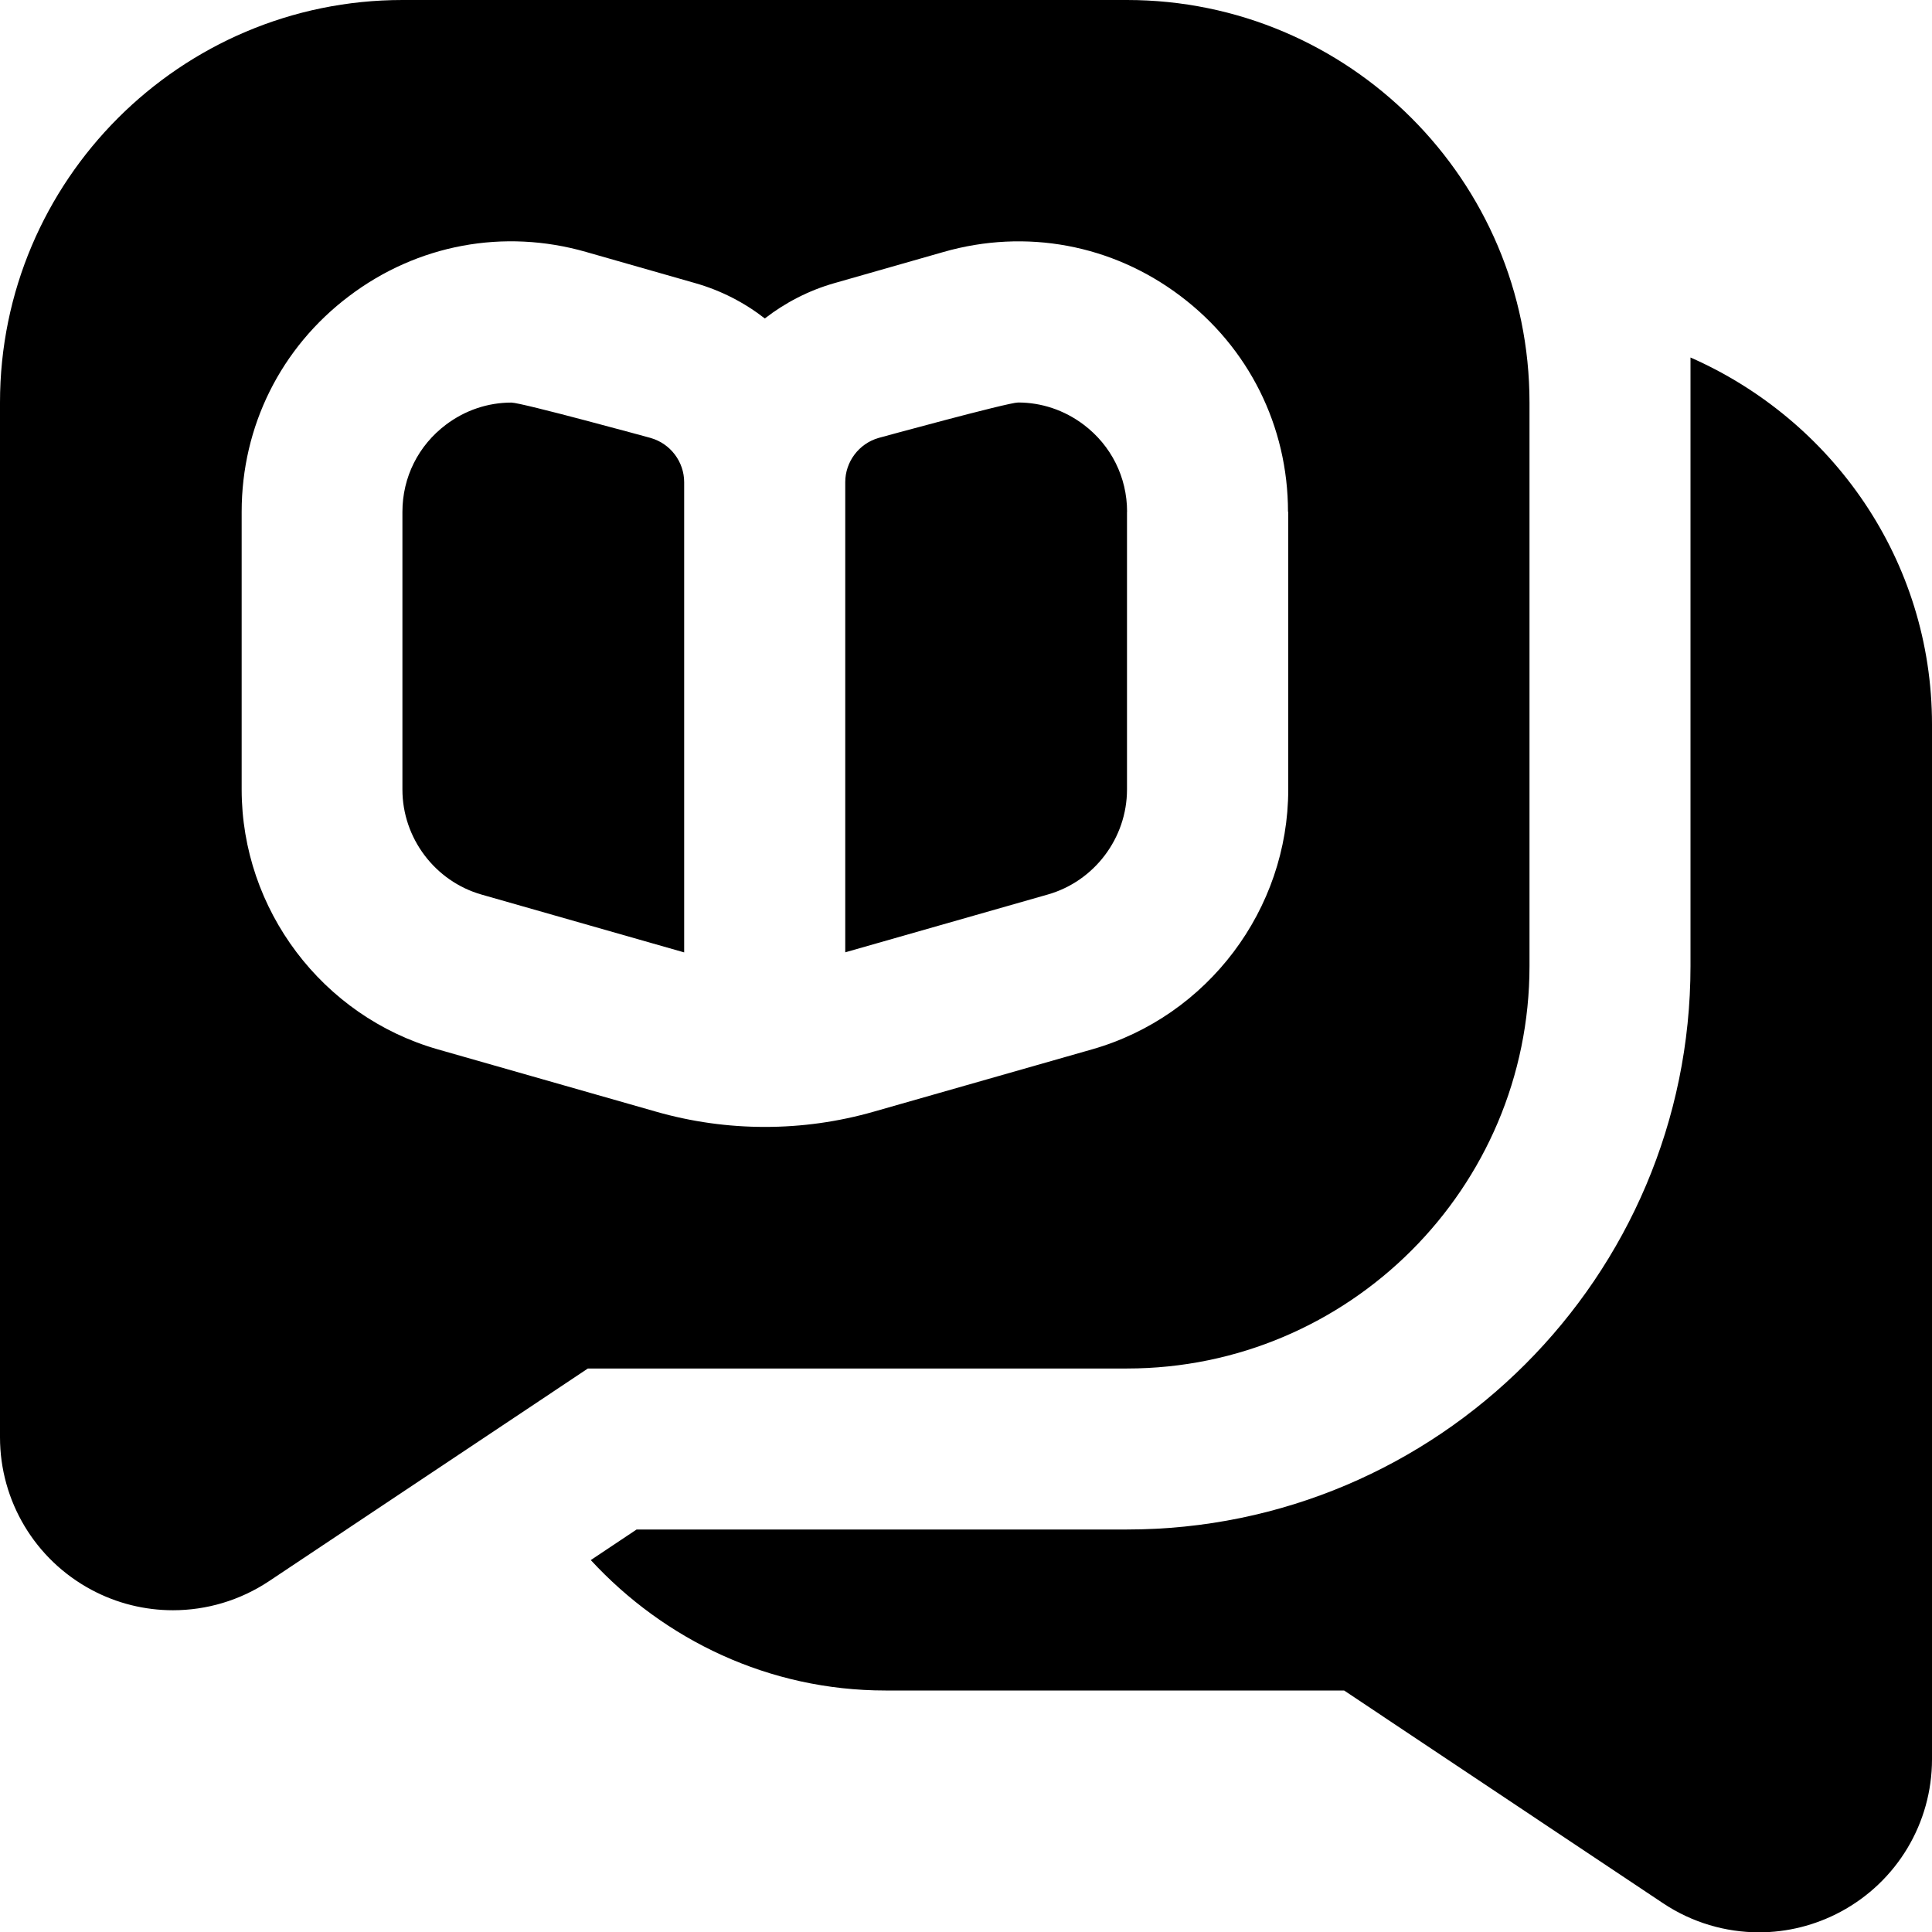
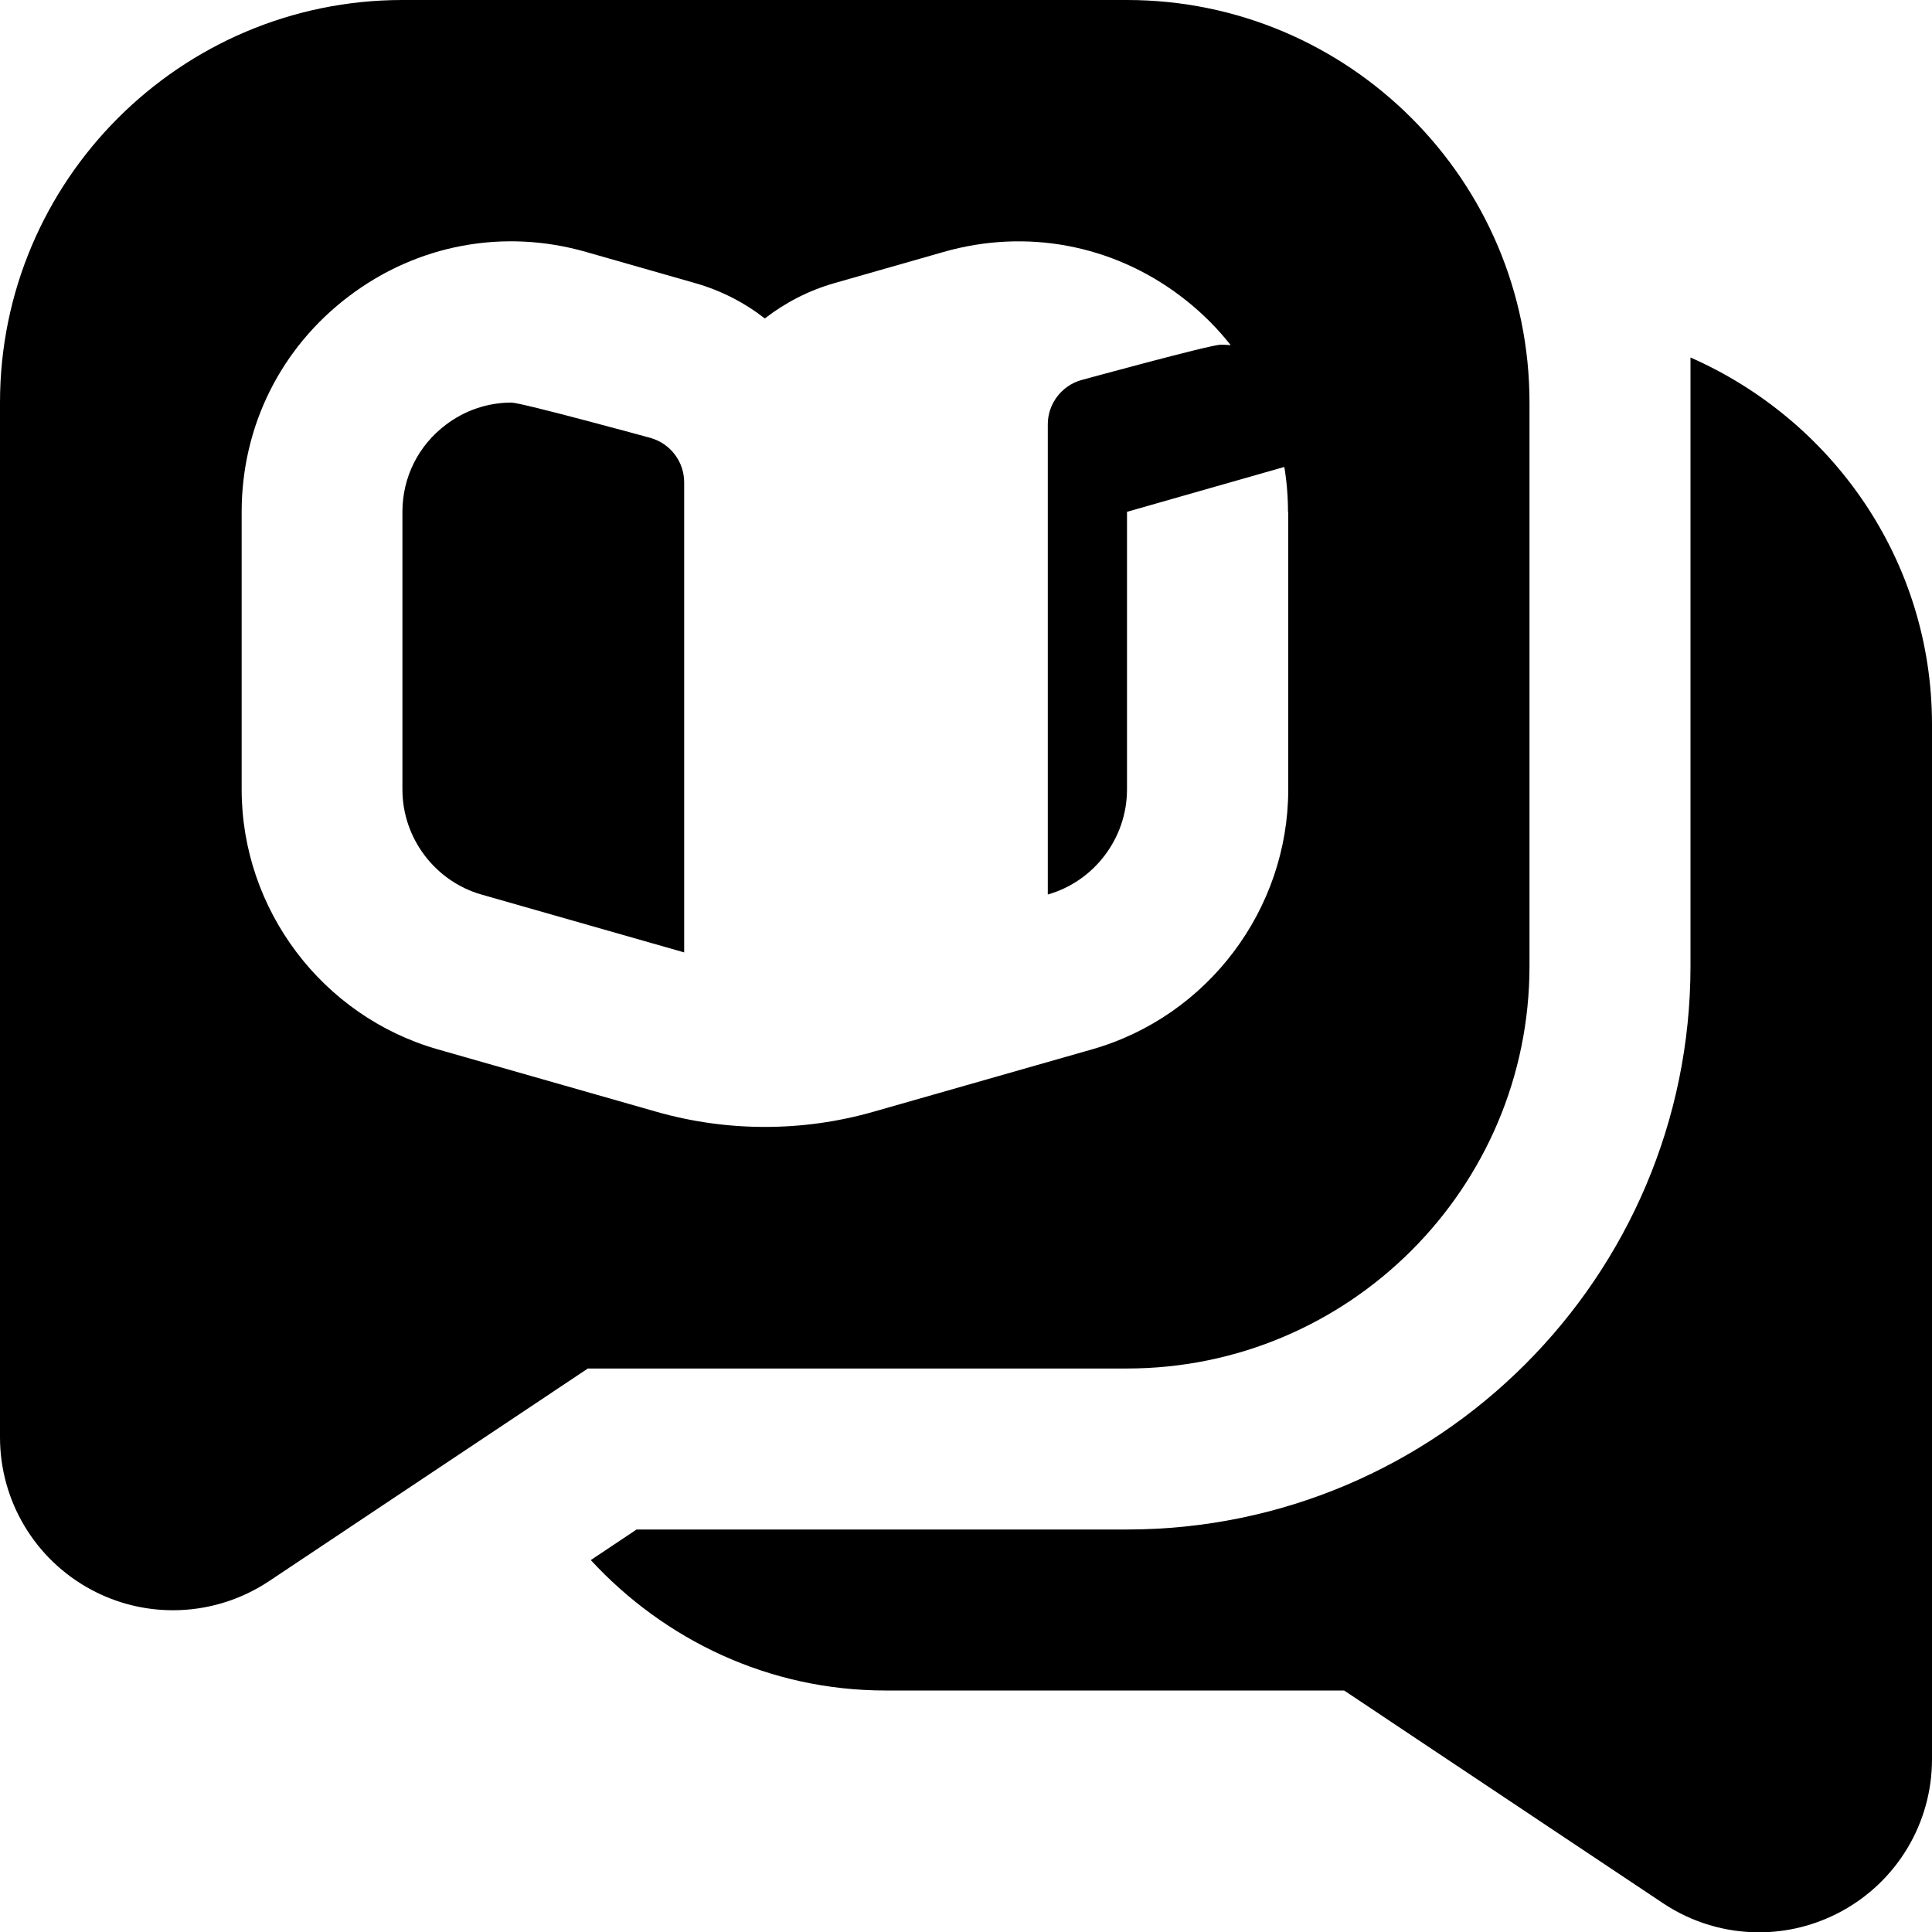
<svg xmlns="http://www.w3.org/2000/svg" id="Layer_1" data-name="Layer 1" viewBox="0 0 24 24">
-   <path d="m14,6.358v3.449c0,.603-.405,1.14-.984,1.305l-2.516.718v-5.841c0-.253.17-.479.415-.549,0,0,1.606-.44,1.732-.44.29,0,.574.094.814.275.343.259.54.653.54,1.083Zm-5.915-.917s-1.606-.44-1.732-.44c-.291,0-.574.094-.814.275-.343.259-.54.653-.54,1.083v3.449c0,.603.405,1.14.984,1.305l2.516.718v-5.841c0-.253-.17-.479-.415-.549Zm10.915-.441v7c0,2.757-2.243,5-5,5h-6.697l-3.963,2.643c-.36.239-.775.36-1.191.36-.348,0-.696-.084-1.015-.255-.699-.375-1.134-1.101-1.134-1.894V5C0,2.243,2.243,0,5,0h9c2.757,0,5,2.243,5,5Zm-3,1.358c0-1.063-.487-2.04-1.335-2.68-.848-.641-1.921-.841-2.944-.548l-1.355.387c-.32.091-.612.243-.865.439-.253-.197-.545-.348-.865-.439l-1.355-.387c-1.023-.294-2.097-.093-2.944.548-.849.64-1.335,1.617-1.335,2.68v3.449c0,1.491,1.001,2.818,2.435,3.228l2.711.774c.443.127.898.19,1.354.19s.911-.063,1.354-.19l2.712-.774c1.434-.41,2.435-1.737,2.435-3.228v-3.449Zm5-1.917v7.559c0,3.859-3.141,7-7,7h-6.092l-.569.38c.914.99,2.211,1.62,3.661,1.62h5.697l3.964,2.644c.359.239.774.36,1.19.36.348,0,.696-.085,1.015-.256.699-.375,1.134-1.101,1.134-1.894v-12.854c0-2.043-1.24-3.785-3-4.559Z" />
+   <path d="m14,6.358v3.449c0,.603-.405,1.14-.984,1.305v-5.841c0-.253.17-.479.415-.549,0,0,1.606-.44,1.732-.44.29,0,.574.094.814.275.343.259.54.653.54,1.083Zm-5.915-.917s-1.606-.44-1.732-.44c-.291,0-.574.094-.814.275-.343.259-.54.653-.54,1.083v3.449c0,.603.405,1.14.984,1.305l2.516.718v-5.841c0-.253-.17-.479-.415-.549Zm10.915-.441v7c0,2.757-2.243,5-5,5h-6.697l-3.963,2.643c-.36.239-.775.36-1.191.36-.348,0-.696-.084-1.015-.255-.699-.375-1.134-1.101-1.134-1.894V5C0,2.243,2.243,0,5,0h9c2.757,0,5,2.243,5,5Zm-3,1.358c0-1.063-.487-2.04-1.335-2.68-.848-.641-1.921-.841-2.944-.548l-1.355.387c-.32.091-.612.243-.865.439-.253-.197-.545-.348-.865-.439l-1.355-.387c-1.023-.294-2.097-.093-2.944.548-.849.64-1.335,1.617-1.335,2.68v3.449c0,1.491,1.001,2.818,2.435,3.228l2.711.774c.443.127.898.19,1.354.19s.911-.063,1.354-.19l2.712-.774c1.434-.41,2.435-1.737,2.435-3.228v-3.449Zm5-1.917v7.559c0,3.859-3.141,7-7,7h-6.092l-.569.38c.914.99,2.211,1.62,3.661,1.62h5.697l3.964,2.644c.359.239.774.36,1.19.36.348,0,.696-.085,1.015-.256.699-.375,1.134-1.101,1.134-1.894v-12.854c0-2.043-1.24-3.785-3-4.559Z" />
</svg>